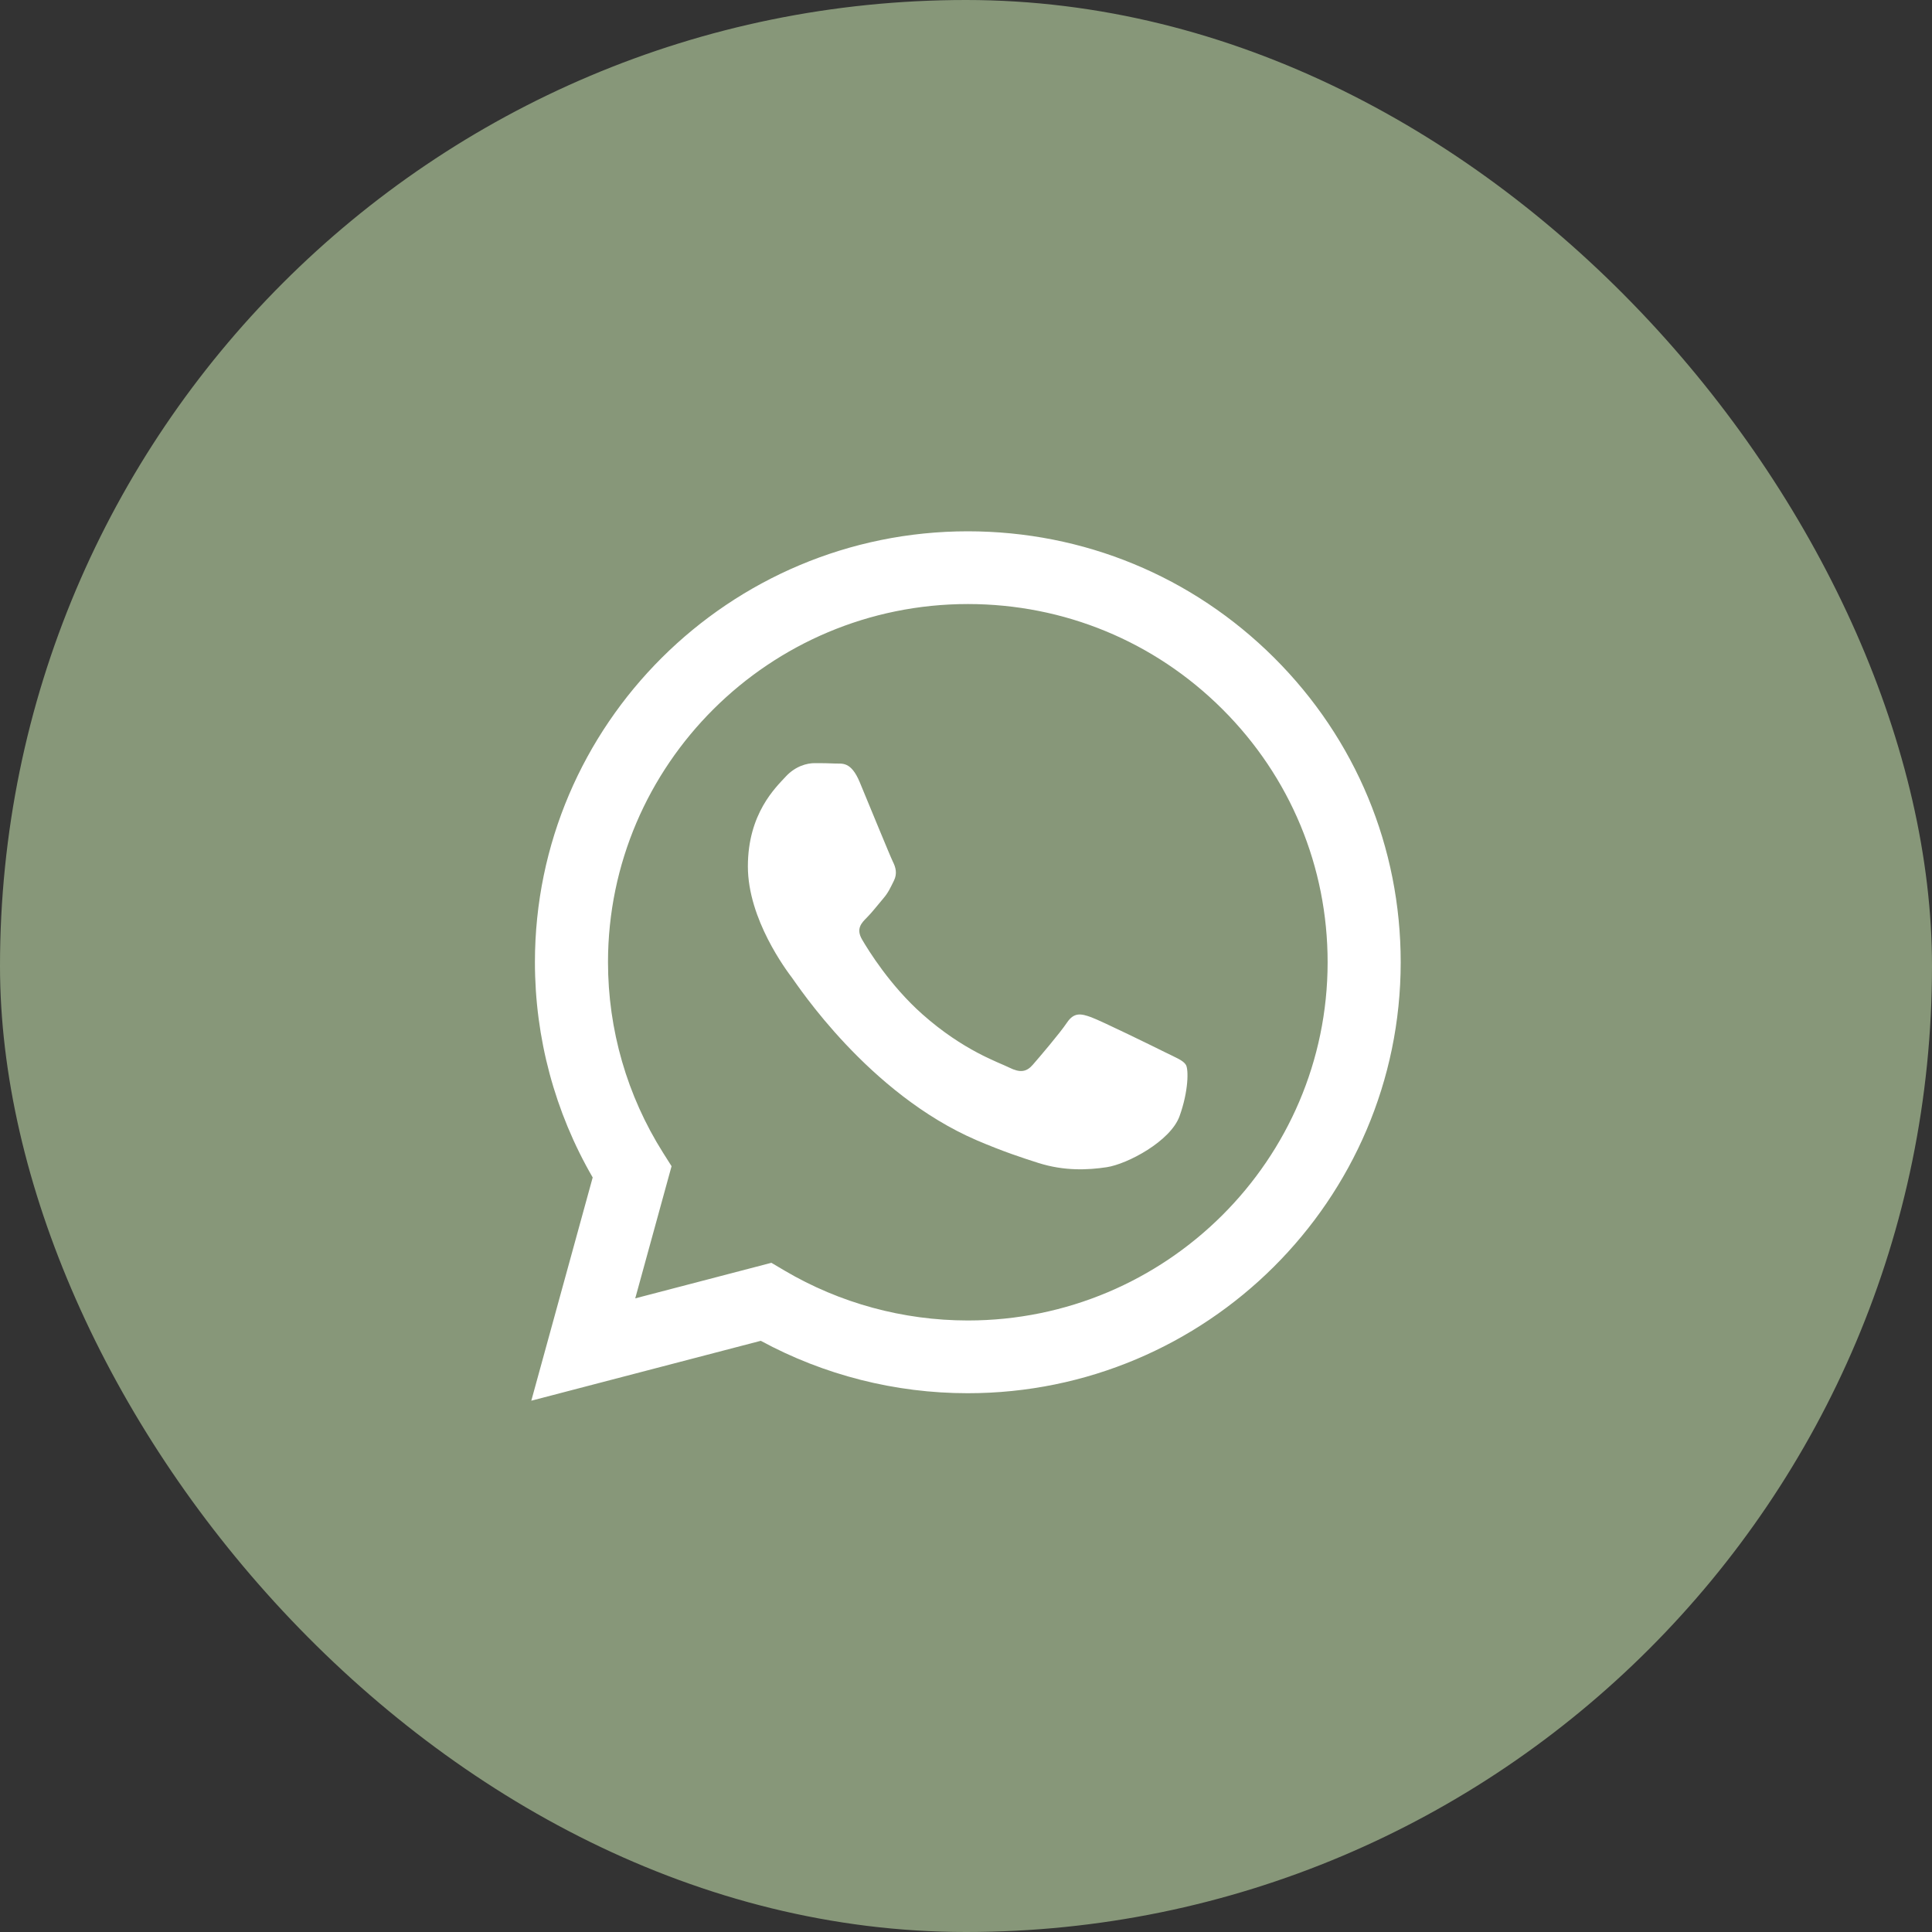
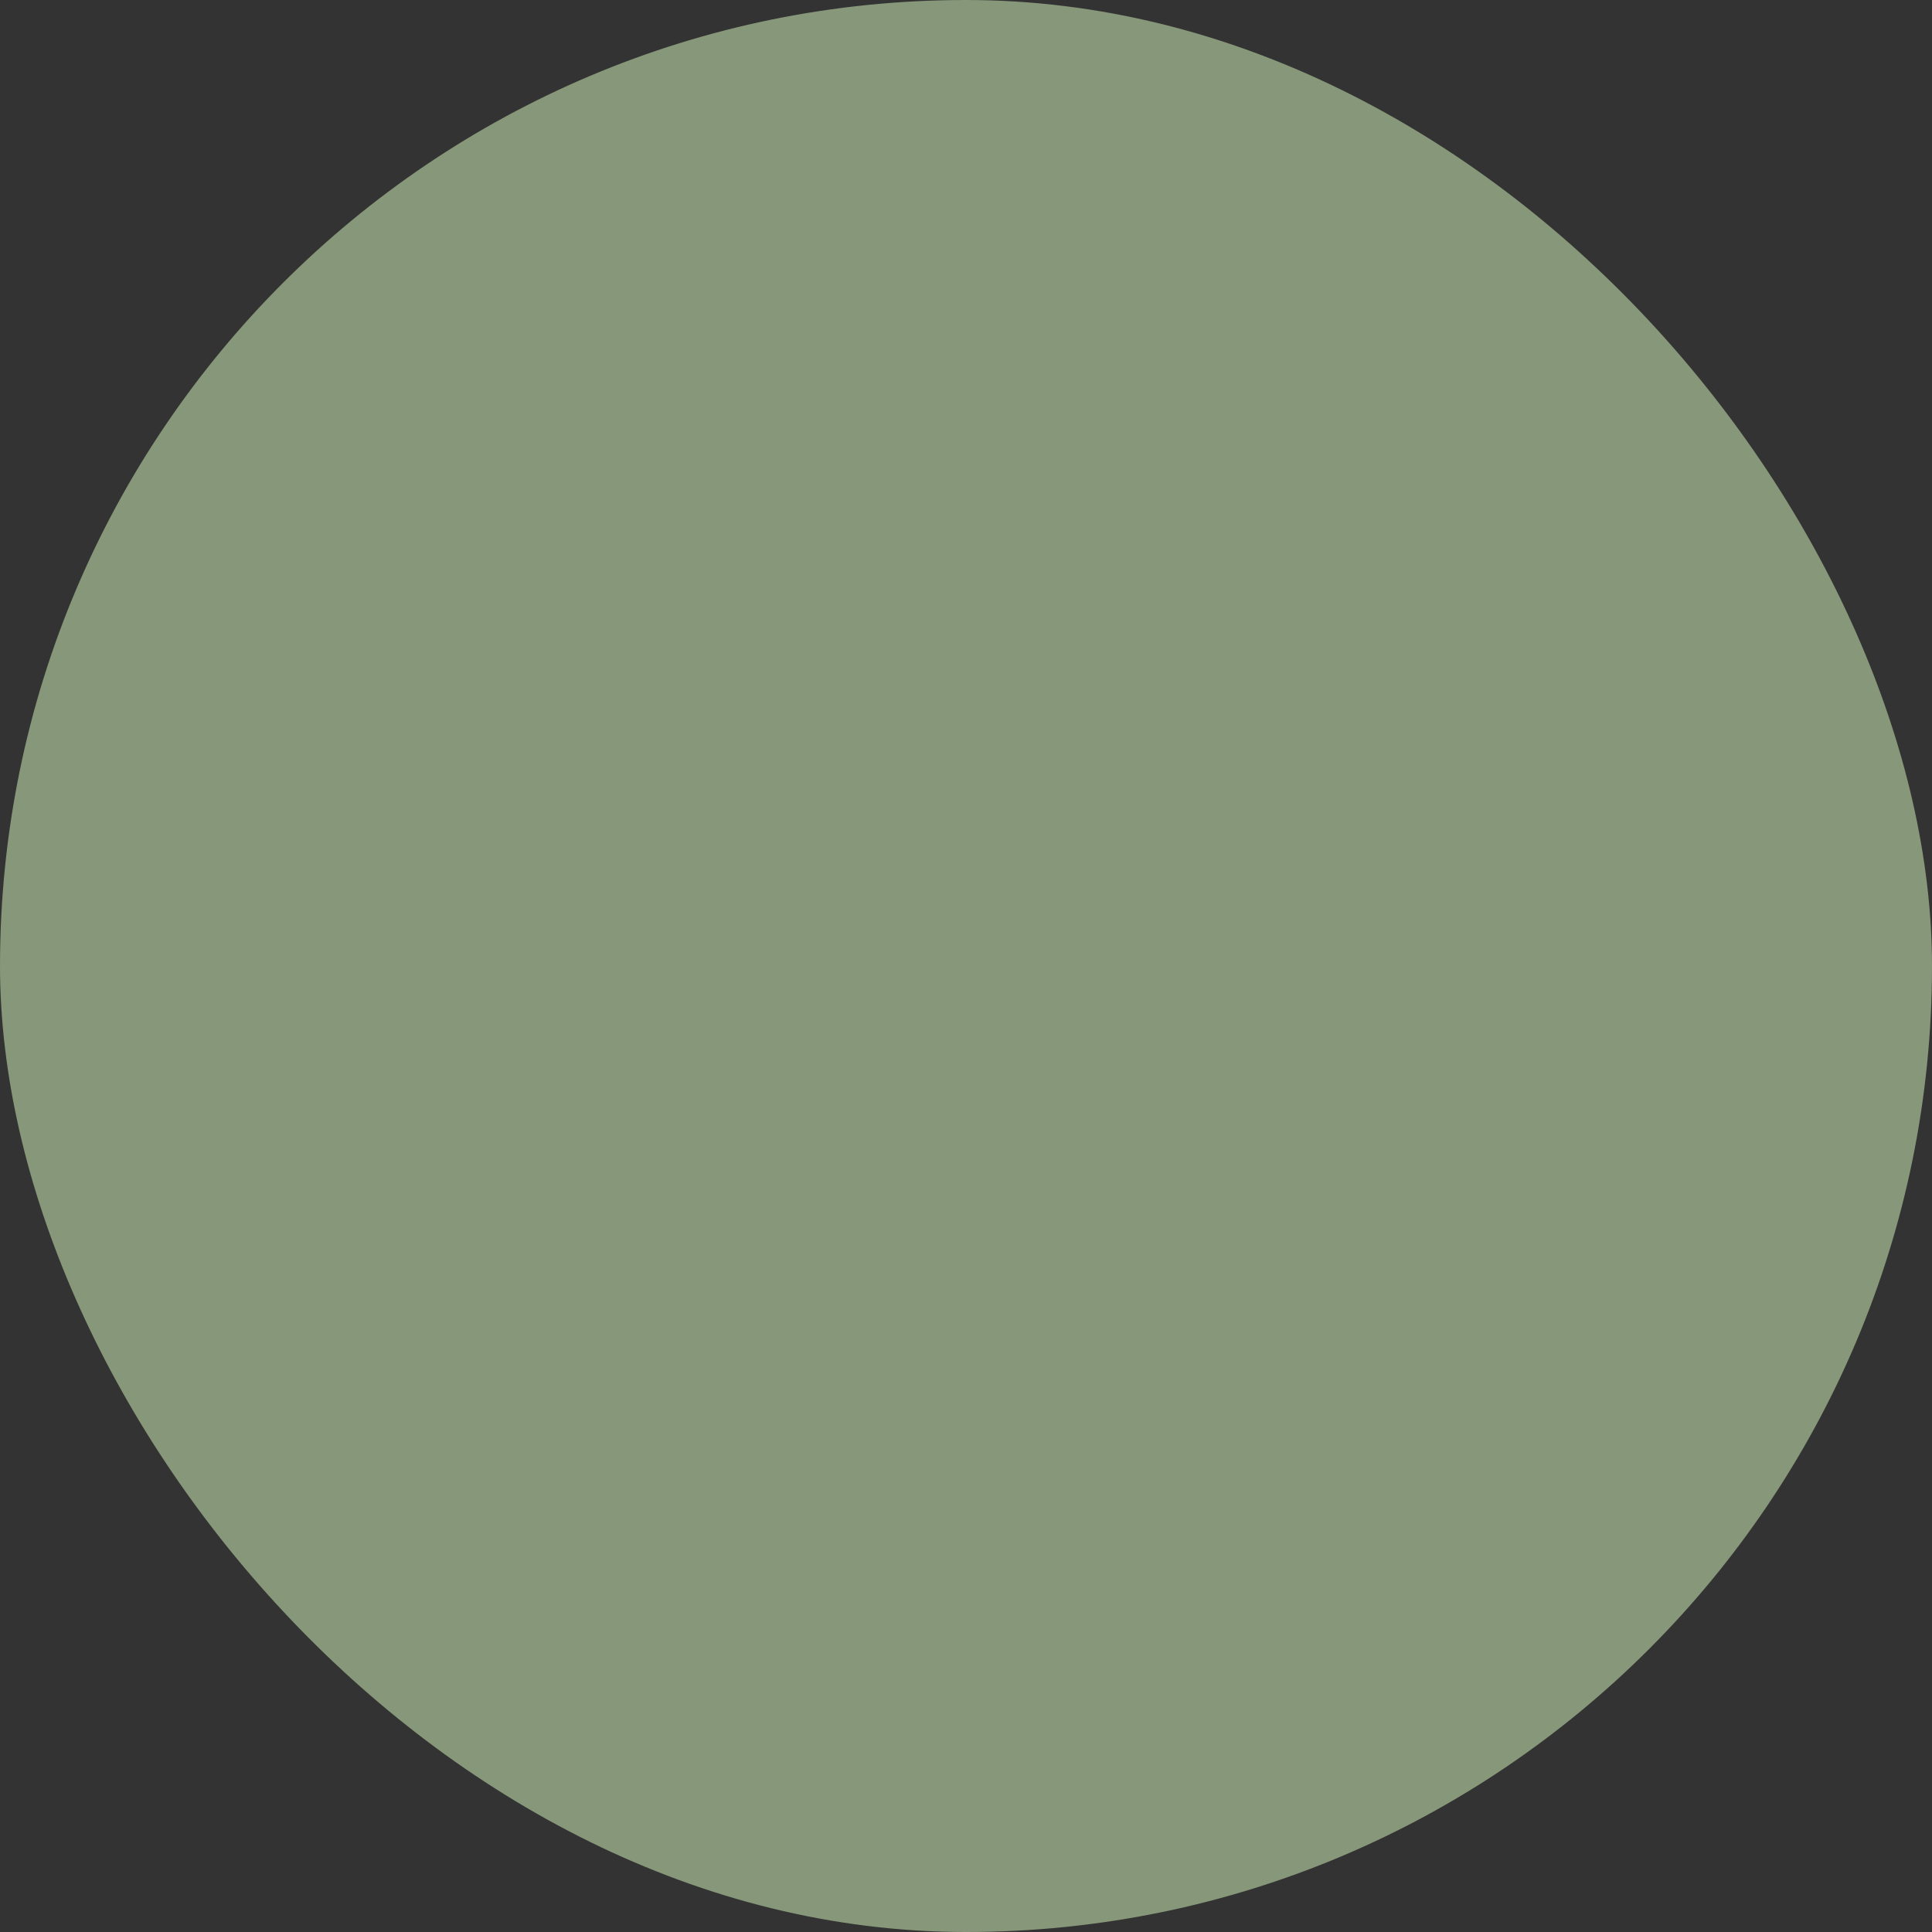
<svg xmlns="http://www.w3.org/2000/svg" width="40" height="40" viewBox="0 0 40 40" fill="none">
  <rect x="0" y="0" width="40" height="40" fill="#333333" stroke="none" />
  <rect width="40" height="40" rx="20" fill="#879779" />
-   <path fill-rule="evenodd" clip-rule="evenodd" d="M26.378 13.616C24.685 11.93 22.435 11.001 20.038 11C15.098 11 11.077 15.001 11.075 19.919C11.075 21.491 11.487 23.025 12.271 24.378L11 29L15.751 27.76C17.06 28.47 18.534 28.845 20.034 28.845H20.038C24.977 28.845 28.998 24.844 29 19.926C29.001 17.543 28.07 15.302 26.378 13.616ZM20.038 27.339H20.035C18.698 27.338 17.387 26.981 16.243 26.306L15.971 26.145L13.152 26.881L13.904 24.145L13.727 23.865C12.982 22.684 12.588 21.32 12.588 19.919C12.59 15.832 15.932 12.506 20.041 12.506C22.03 12.507 23.901 13.279 25.307 14.681C26.713 16.082 27.488 17.945 27.487 19.925C27.485 24.013 24.143 27.339 20.038 27.339ZM24.124 21.787C23.9 21.675 22.799 21.136 22.593 21.061C22.388 20.987 22.239 20.95 22.09 21.173C21.94 21.396 21.511 21.898 21.381 22.047C21.25 22.196 21.119 22.214 20.895 22.103C20.671 21.991 19.95 21.756 19.095 20.997C18.429 20.406 17.979 19.676 17.849 19.453C17.718 19.23 17.835 19.109 17.947 18.998C18.048 18.898 18.171 18.738 18.283 18.607C18.395 18.477 18.432 18.384 18.507 18.235C18.581 18.087 18.544 17.957 18.488 17.845C18.432 17.733 17.984 16.637 17.798 16.19C17.616 15.756 17.431 15.815 17.294 15.808C17.163 15.801 17.014 15.8 16.865 15.8C16.715 15.8 16.473 15.856 16.267 16.079C16.062 16.302 15.484 16.841 15.484 17.938C15.484 19.035 16.286 20.095 16.398 20.244C16.51 20.392 17.977 22.643 20.224 23.609C20.758 23.838 21.175 23.975 21.5 24.078C22.037 24.248 22.525 24.224 22.911 24.166C23.341 24.102 24.236 23.627 24.422 23.107C24.609 22.586 24.609 22.14 24.553 22.047C24.497 21.954 24.348 21.898 24.124 21.787Z" fill="white" />
</svg>